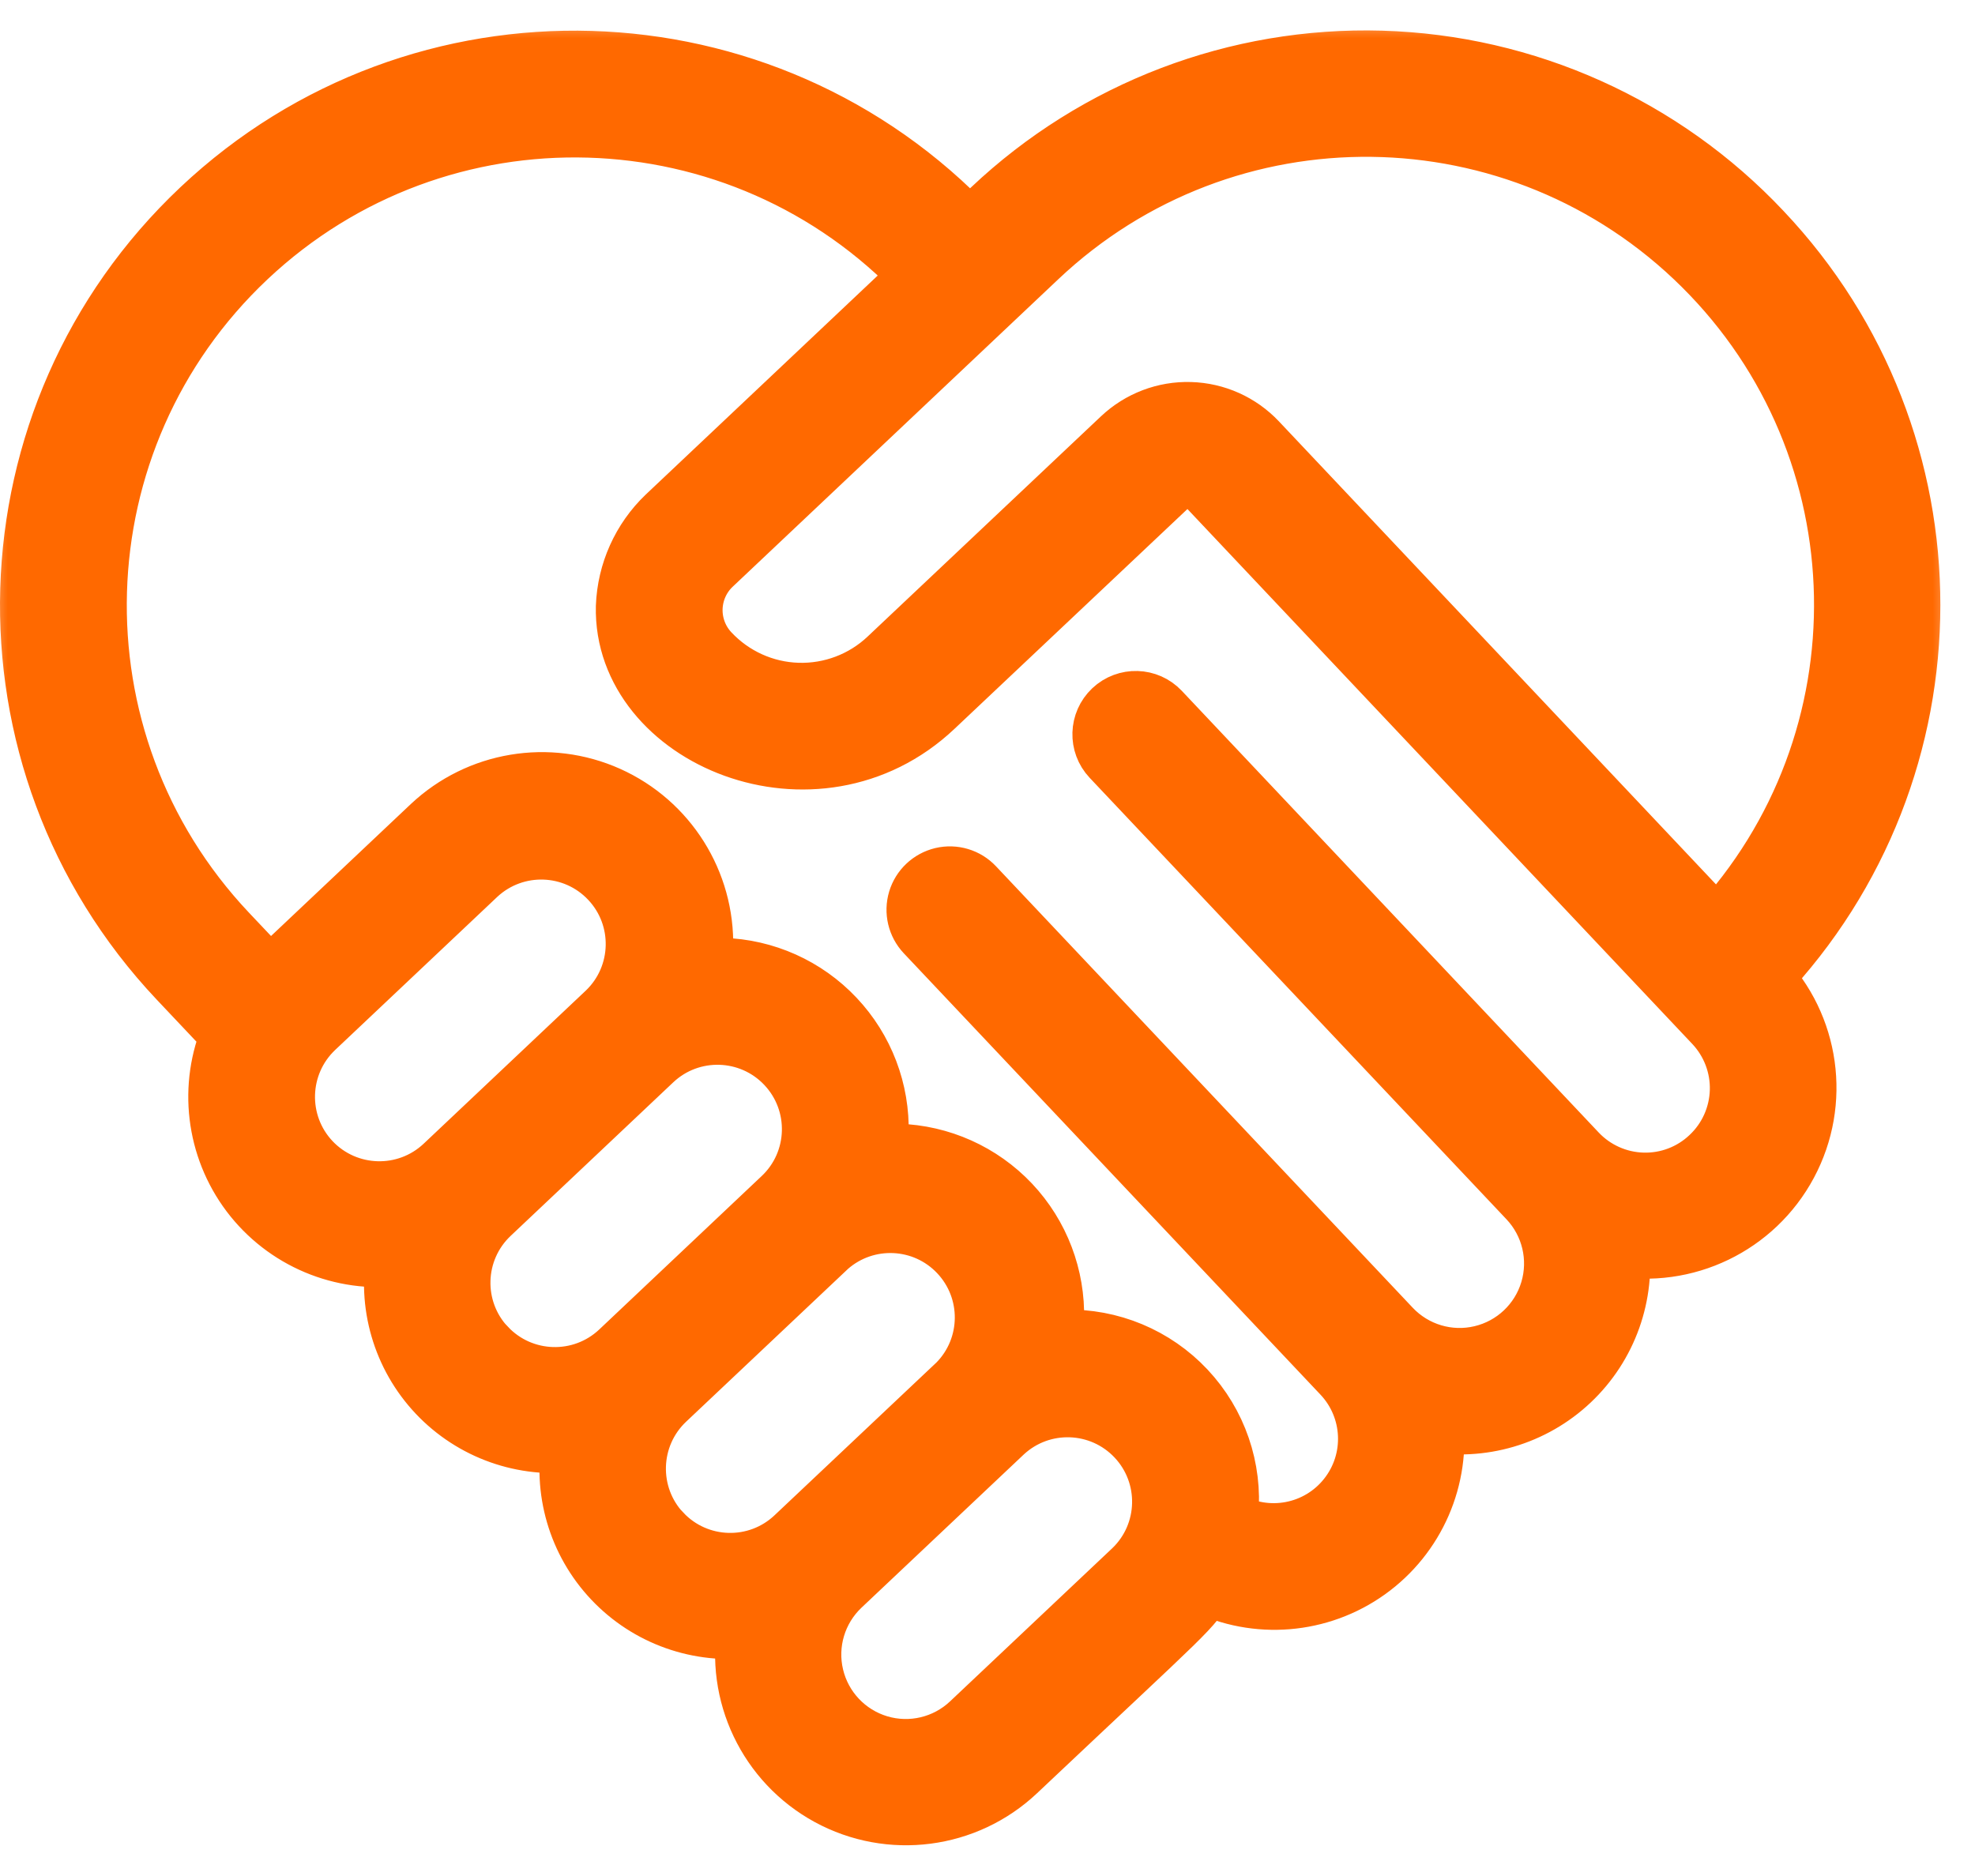
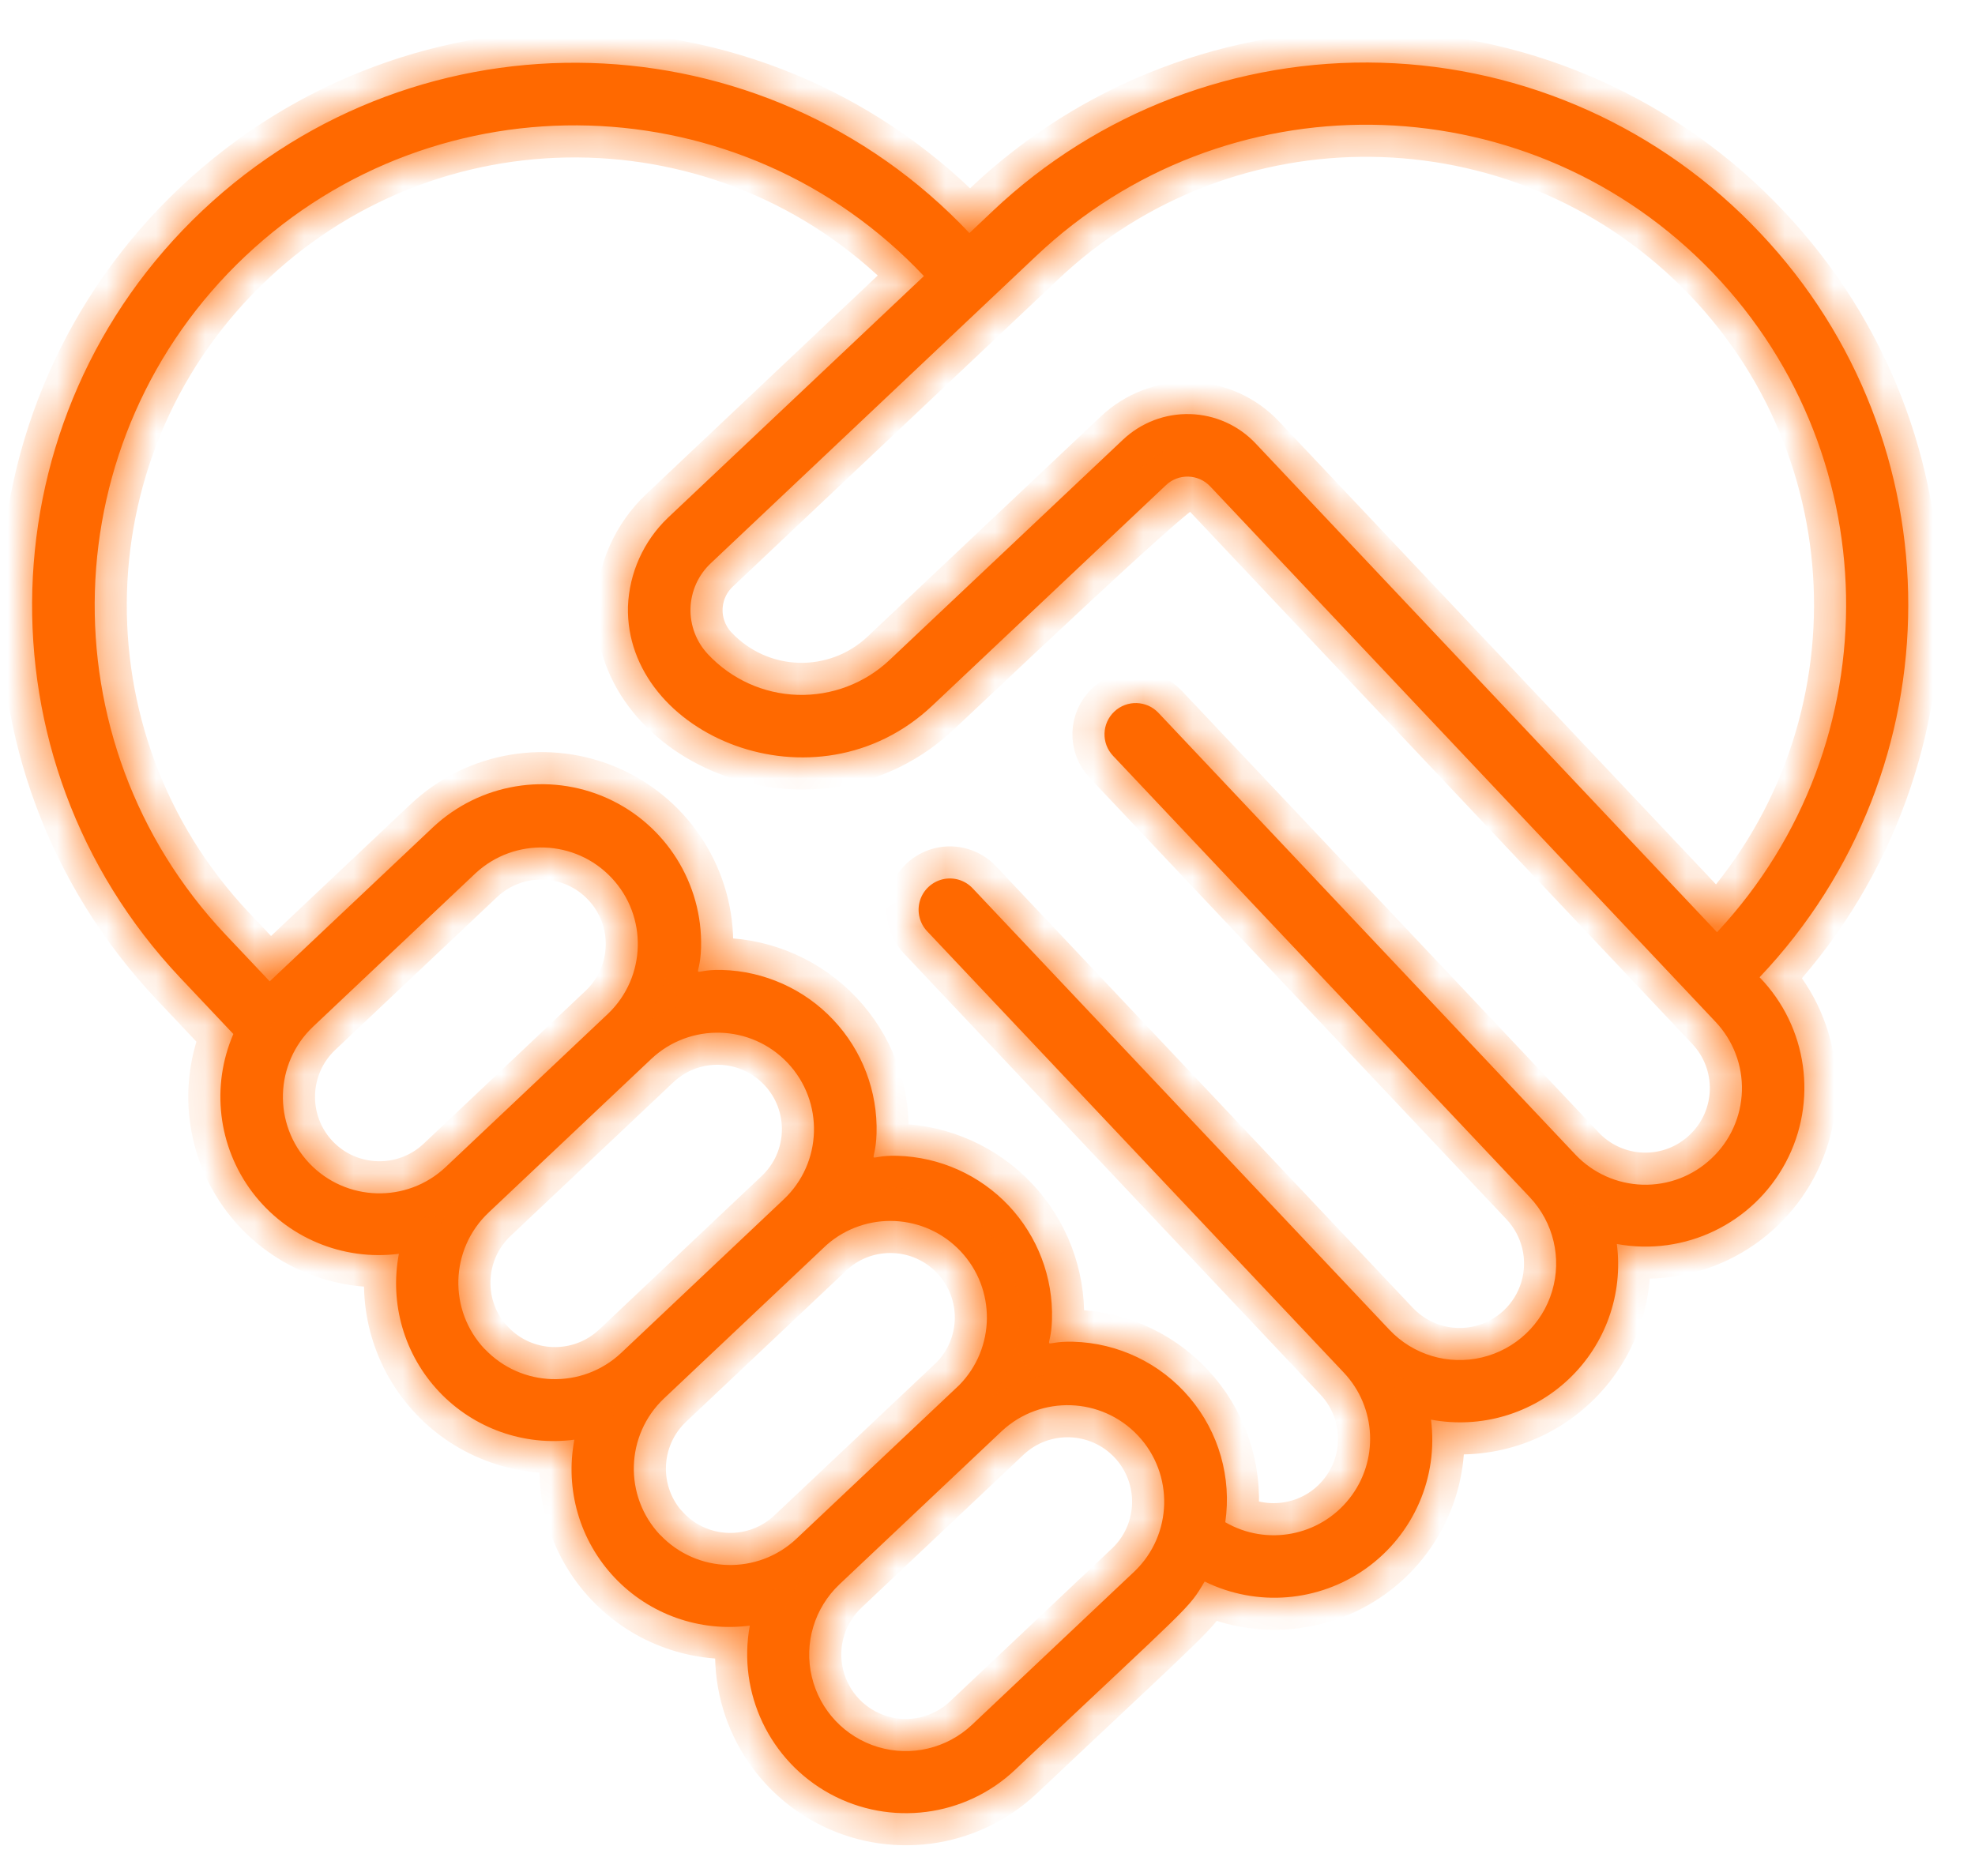
<svg xmlns="http://www.w3.org/2000/svg" width="40" height="38" viewBox="0 0 40 38" fill="none">
  <mask id="path-1-outside-1_5903_969" maskUnits="userSpaceOnUse" x="-0.35" y="0.266" width="40" height="38" fill="black">
-     <rect fill="white" x="-0.35" y="0.266" width="40" height="38" />
    <path d="M35.649 4.719C33.651 2.596 30.89 1.355 27.976 1.271C25.061 1.186 22.233 2.264 20.114 4.267L19.634 4.721C15.47 0.306 8.516 0.101 4.1 4.265C-0.315 8.428 -0.52 15.382 3.643 19.798L4.726 20.945C4.269 22.003 4.415 23.225 5.108 24.146C5.802 25.066 6.936 25.544 8.079 25.397C7.886 26.404 8.188 27.443 8.892 28.189C9.596 28.935 10.616 29.297 11.633 29.162C11.439 30.17 11.742 31.209 12.446 31.954C13.149 32.7 14.169 33.062 15.186 32.928C14.934 34.295 15.59 35.67 16.811 36.336C18.033 37.001 19.543 36.806 20.556 35.852C24.17 32.44 24.057 32.61 24.398 32.035C25.455 32.555 26.713 32.452 27.671 31.767C28.63 31.081 29.133 29.924 28.982 28.756C29.989 28.945 31.026 28.64 31.771 27.936C32.516 27.232 32.878 26.214 32.746 25.198C34.122 25.451 35.504 24.785 36.164 23.551C36.824 22.318 36.611 20.799 35.637 19.795C39.647 15.572 39.653 8.949 35.649 4.719ZM6.262 23.56C5.522 22.774 5.558 21.537 6.342 20.795L9.635 17.685C10.423 16.958 11.649 17 12.385 17.78C13.12 18.559 13.091 19.786 12.319 20.53L9.026 23.64C8.24 24.38 7.004 24.344 6.262 23.56ZM9.816 27.326C9.075 26.54 9.111 25.303 9.896 24.561L13.189 21.451C13.974 20.71 15.212 20.746 15.953 21.531C16.694 22.317 16.658 23.554 15.872 24.295L12.579 27.406C11.792 28.144 10.557 28.107 9.816 27.323V27.326ZM13.369 31.091C12.629 30.305 12.665 29.068 13.449 28.326L16.742 25.217C17.533 24.523 18.731 24.579 19.453 25.343C20.176 26.108 20.164 27.307 19.427 28.057L16.133 31.166C15.348 31.908 14.111 31.873 13.369 31.088V31.091ZM19.686 34.937C19.178 35.416 18.453 35.588 17.784 35.388C17.114 35.187 16.603 34.645 16.442 33.966C16.28 33.286 16.494 32.572 17.002 32.092L20.296 28.982C21.083 28.255 22.309 28.297 23.045 29.076C23.781 29.856 23.752 31.083 22.98 31.827L19.686 34.937ZM34.666 23.462C34.29 23.82 33.787 24.012 33.268 23.997C32.75 23.982 32.258 23.761 31.903 23.383L23.463 14.44C23.223 14.185 22.822 14.174 22.568 14.414C22.314 14.654 22.302 15.055 22.542 15.309L30.984 24.252C31.463 24.76 31.635 25.485 31.435 26.154C31.235 26.823 30.693 27.335 30.013 27.496C29.334 27.658 28.62 27.444 28.14 26.936L19.699 17.993C19.544 17.828 19.312 17.759 19.092 17.811C18.872 17.864 18.696 18.029 18.631 18.246C18.566 18.463 18.622 18.698 18.777 18.863L27.216 27.803C27.882 28.509 27.93 29.596 27.327 30.357C26.725 31.118 25.655 31.321 24.816 30.834C24.947 29.929 24.685 29.011 24.095 28.313C23.506 27.614 22.645 27.201 21.731 27.178C21.035 27.16 21.288 27.423 21.306 26.727C21.331 25.872 21.015 25.043 20.429 24.421C19.842 23.8 19.033 23.437 18.178 23.412C17.482 23.39 17.732 23.666 17.753 22.961C17.778 22.107 17.462 21.277 16.875 20.656C16.289 20.034 15.479 19.671 14.625 19.647C13.924 19.627 14.178 19.906 14.199 19.195C14.233 17.894 13.482 16.7 12.295 16.167C11.107 15.635 9.716 15.868 8.767 16.759C4.239 21.033 5.801 19.56 5.463 19.878L4.565 18.928C0.883 15.022 1.064 8.87 4.97 5.187C8.877 1.504 15.029 1.685 18.712 5.592L13.525 10.49C13.033 10.961 12.744 11.606 12.718 12.287C12.654 14.888 16.523 16.526 18.888 14.288L23.615 9.827C23.737 9.711 23.9 9.649 24.068 9.654C24.236 9.659 24.395 9.73 24.51 9.852C25.753 11.169 33.554 19.436 34.746 20.699C35.102 21.076 35.294 21.579 35.279 22.097C35.264 22.615 35.044 23.107 34.666 23.462ZM34.775 18.883L25.431 8.983C25.085 8.616 24.608 8.402 24.104 8.388C23.601 8.373 23.112 8.559 22.745 8.905L18.017 13.368C17.515 13.842 16.845 14.096 16.155 14.075C15.465 14.054 14.812 13.758 14.34 13.254C14.102 13.002 13.975 12.666 13.985 12.32C13.996 11.974 14.143 11.646 14.396 11.409L20.983 5.188C24.797 1.577 30.791 1.649 34.518 5.35C38.245 9.051 38.359 15.043 34.775 18.883Z" />
  </mask>
  <path d="M35.649 4.719C33.651 2.596 30.89 1.355 27.976 1.271C25.061 1.186 22.233 2.264 20.114 4.267L19.634 4.721C15.47 0.306 8.516 0.101 4.1 4.265C-0.315 8.428 -0.52 15.382 3.643 19.798L4.726 20.945C4.269 22.003 4.415 23.225 5.108 24.146C5.802 25.066 6.936 25.544 8.079 25.397C7.886 26.404 8.188 27.443 8.892 28.189C9.596 28.935 10.616 29.297 11.633 29.162C11.439 30.17 11.742 31.209 12.446 31.954C13.149 32.7 14.169 33.062 15.186 32.928C14.934 34.295 15.59 35.67 16.811 36.336C18.033 37.001 19.543 36.806 20.556 35.852C24.17 32.44 24.057 32.61 24.398 32.035C25.455 32.555 26.713 32.452 27.671 31.767C28.63 31.081 29.133 29.924 28.982 28.756C29.989 28.945 31.026 28.64 31.771 27.936C32.516 27.232 32.878 26.214 32.746 25.198C34.122 25.451 35.504 24.785 36.164 23.551C36.824 22.318 36.611 20.799 35.637 19.795C39.647 15.572 39.653 8.949 35.649 4.719ZM6.262 23.56C5.522 22.774 5.558 21.537 6.342 20.795L9.635 17.685C10.423 16.958 11.649 17 12.385 17.78C13.12 18.559 13.091 19.786 12.319 20.53L9.026 23.64C8.24 24.38 7.004 24.344 6.262 23.56ZM9.816 27.326C9.075 26.54 9.111 25.303 9.896 24.561L13.189 21.451C13.974 20.71 15.212 20.746 15.953 21.531C16.694 22.317 16.658 23.554 15.872 24.295L12.579 27.406C11.792 28.144 10.557 28.107 9.816 27.323V27.326ZM13.369 31.091C12.629 30.305 12.665 29.068 13.449 28.326L16.742 25.217C17.533 24.523 18.731 24.579 19.453 25.343C20.176 26.108 20.164 27.307 19.427 28.057L16.133 31.166C15.348 31.908 14.111 31.873 13.369 31.088V31.091ZM19.686 34.937C19.178 35.416 18.453 35.588 17.784 35.388C17.114 35.187 16.603 34.645 16.442 33.966C16.28 33.286 16.494 32.572 17.002 32.092L20.296 28.982C21.083 28.255 22.309 28.297 23.045 29.076C23.781 29.856 23.752 31.083 22.98 31.827L19.686 34.937ZM34.666 23.462C34.29 23.82 33.787 24.012 33.268 23.997C32.75 23.982 32.258 23.761 31.903 23.383L23.463 14.44C23.223 14.185 22.822 14.174 22.568 14.414C22.314 14.654 22.302 15.055 22.542 15.309L30.984 24.252C31.463 24.76 31.635 25.485 31.435 26.154C31.235 26.823 30.693 27.335 30.013 27.496C29.334 27.658 28.62 27.444 28.14 26.936L19.699 17.993C19.544 17.828 19.312 17.759 19.092 17.811C18.872 17.864 18.696 18.029 18.631 18.246C18.566 18.463 18.622 18.698 18.777 18.863L27.216 27.803C27.882 28.509 27.93 29.596 27.327 30.357C26.725 31.118 25.655 31.321 24.816 30.834C24.947 29.929 24.685 29.011 24.095 28.313C23.506 27.614 22.645 27.201 21.731 27.178C21.035 27.16 21.288 27.423 21.306 26.727C21.331 25.872 21.015 25.043 20.429 24.421C19.842 23.8 19.033 23.437 18.178 23.412C17.482 23.39 17.732 23.666 17.753 22.961C17.778 22.107 17.462 21.277 16.875 20.656C16.289 20.034 15.479 19.671 14.625 19.647C13.924 19.627 14.178 19.906 14.199 19.195C14.233 17.894 13.482 16.7 12.295 16.167C11.107 15.635 9.716 15.868 8.767 16.759C4.239 21.033 5.801 19.56 5.463 19.878L4.565 18.928C0.883 15.022 1.064 8.87 4.97 5.187C8.877 1.504 15.029 1.685 18.712 5.592L13.525 10.49C13.033 10.961 12.744 11.606 12.718 12.287C12.654 14.888 16.523 16.526 18.888 14.288L23.615 9.827C23.737 9.711 23.9 9.649 24.068 9.654C24.236 9.659 24.395 9.73 24.51 9.852C25.753 11.169 33.554 19.436 34.746 20.699C35.102 21.076 35.294 21.579 35.279 22.097C35.264 22.615 35.044 23.107 34.666 23.462ZM34.775 18.883L25.431 8.983C25.085 8.616 24.608 8.402 24.104 8.388C23.601 8.373 23.112 8.559 22.745 8.905L18.017 13.368C17.515 13.842 16.845 14.096 16.155 14.075C15.465 14.054 14.812 13.758 14.34 13.254C14.102 13.002 13.975 12.666 13.985 12.32C13.996 11.974 14.143 11.646 14.396 11.409L20.983 5.188C24.797 1.577 30.791 1.649 34.518 5.35C38.245 9.051 38.359 15.043 34.775 18.883Z" fill="#FF6900" />
-   <path d="M35.649 4.719C33.651 2.596 30.89 1.355 27.976 1.271C25.061 1.186 22.233 2.264 20.114 4.267L19.634 4.721C15.47 0.306 8.516 0.101 4.1 4.265C-0.315 8.428 -0.52 15.382 3.643 19.798L4.726 20.945C4.269 22.003 4.415 23.225 5.108 24.146C5.802 25.066 6.936 25.544 8.079 25.397C7.886 26.404 8.188 27.443 8.892 28.189C9.596 28.935 10.616 29.297 11.633 29.162C11.439 30.17 11.742 31.209 12.446 31.954C13.149 32.7 14.169 33.062 15.186 32.928C14.934 34.295 15.59 35.67 16.811 36.336C18.033 37.001 19.543 36.806 20.556 35.852C24.17 32.44 24.057 32.61 24.398 32.035C25.455 32.555 26.713 32.452 27.671 31.767C28.63 31.081 29.133 29.924 28.982 28.756C29.989 28.945 31.026 28.64 31.771 27.936C32.516 27.232 32.878 26.214 32.746 25.198C34.122 25.451 35.504 24.785 36.164 23.551C36.824 22.318 36.611 20.799 35.637 19.795C39.647 15.572 39.653 8.949 35.649 4.719ZM6.262 23.56C5.522 22.774 5.558 21.537 6.342 20.795L9.635 17.685C10.423 16.958 11.649 17 12.385 17.78C13.12 18.559 13.091 19.786 12.319 20.53L9.026 23.64C8.24 24.38 7.004 24.344 6.262 23.56ZM9.816 27.326C9.075 26.54 9.111 25.303 9.896 24.561L13.189 21.451C13.974 20.71 15.212 20.746 15.953 21.531C16.694 22.317 16.658 23.554 15.872 24.295L12.579 27.406C11.792 28.144 10.557 28.107 9.816 27.323V27.326ZM13.369 31.091C12.629 30.305 12.665 29.068 13.449 28.326L16.742 25.217C17.533 24.523 18.731 24.579 19.453 25.343C20.176 26.108 20.164 27.307 19.427 28.057L16.133 31.166C15.348 31.908 14.111 31.873 13.369 31.088V31.091ZM19.686 34.937C19.178 35.416 18.453 35.588 17.784 35.388C17.114 35.187 16.603 34.645 16.442 33.966C16.28 33.286 16.494 32.572 17.002 32.092L20.296 28.982C21.083 28.255 22.309 28.297 23.045 29.076C23.781 29.856 23.752 31.083 22.98 31.827L19.686 34.937ZM34.666 23.462C34.29 23.82 33.787 24.012 33.268 23.997C32.75 23.982 32.258 23.761 31.903 23.383L23.463 14.44C23.223 14.185 22.822 14.174 22.568 14.414C22.314 14.654 22.302 15.055 22.542 15.309L30.984 24.252C31.463 24.76 31.635 25.485 31.435 26.154C31.235 26.823 30.693 27.335 30.013 27.496C29.334 27.658 28.62 27.444 28.14 26.936L19.699 17.993C19.544 17.828 19.312 17.759 19.092 17.811C18.872 17.864 18.696 18.029 18.631 18.246C18.566 18.463 18.622 18.698 18.777 18.863L27.216 27.803C27.882 28.509 27.93 29.596 27.327 30.357C26.725 31.118 25.655 31.321 24.816 30.834C24.947 29.929 24.685 29.011 24.095 28.313C23.506 27.614 22.645 27.201 21.731 27.178C21.035 27.16 21.288 27.423 21.306 26.727C21.331 25.872 21.015 25.043 20.429 24.421C19.842 23.8 19.033 23.437 18.178 23.412C17.482 23.39 17.732 23.666 17.753 22.961C17.778 22.107 17.462 21.277 16.875 20.656C16.289 20.034 15.479 19.671 14.625 19.647C13.924 19.627 14.178 19.906 14.199 19.195C14.233 17.894 13.482 16.7 12.295 16.167C11.107 15.635 9.716 15.868 8.767 16.759C4.239 21.033 5.801 19.56 5.463 19.878L4.565 18.928C0.883 15.022 1.064 8.87 4.97 5.187C8.877 1.504 15.029 1.685 18.712 5.592L13.525 10.49C13.033 10.961 12.744 11.606 12.718 12.287C12.654 14.888 16.523 16.526 18.888 14.288L23.615 9.827C23.737 9.711 23.9 9.649 24.068 9.654C24.236 9.659 24.395 9.73 24.51 9.852C25.753 11.169 33.554 19.436 34.746 20.699C35.102 21.076 35.294 21.579 35.279 22.097C35.264 22.615 35.044 23.107 34.666 23.462ZM34.775 18.883L25.431 8.983C25.085 8.616 24.608 8.402 24.104 8.388C23.601 8.373 23.112 8.559 22.745 8.905L18.017 13.368C17.515 13.842 16.845 14.096 16.155 14.075C15.465 14.054 14.812 13.758 14.34 13.254C14.102 13.002 13.975 12.666 13.985 12.32C13.996 11.974 14.143 11.646 14.396 11.409L20.983 5.188C24.797 1.577 30.791 1.649 34.518 5.35C38.245 9.051 38.359 15.043 34.775 18.883Z" stroke="#FF6900" stroke-width="1.3" mask="url(#path-1-outside-1_5903_969)" />
+   <path d="M35.649 4.719C33.651 2.596 30.89 1.355 27.976 1.271C25.061 1.186 22.233 2.264 20.114 4.267L19.634 4.721C15.47 0.306 8.516 0.101 4.1 4.265C-0.315 8.428 -0.52 15.382 3.643 19.798L4.726 20.945C4.269 22.003 4.415 23.225 5.108 24.146C5.802 25.066 6.936 25.544 8.079 25.397C7.886 26.404 8.188 27.443 8.892 28.189C9.596 28.935 10.616 29.297 11.633 29.162C11.439 30.17 11.742 31.209 12.446 31.954C13.149 32.7 14.169 33.062 15.186 32.928C14.934 34.295 15.59 35.67 16.811 36.336C18.033 37.001 19.543 36.806 20.556 35.852C24.17 32.44 24.057 32.61 24.398 32.035C25.455 32.555 26.713 32.452 27.671 31.767C28.63 31.081 29.133 29.924 28.982 28.756C29.989 28.945 31.026 28.64 31.771 27.936C32.516 27.232 32.878 26.214 32.746 25.198C34.122 25.451 35.504 24.785 36.164 23.551C36.824 22.318 36.611 20.799 35.637 19.795C39.647 15.572 39.653 8.949 35.649 4.719ZM6.262 23.56C5.522 22.774 5.558 21.537 6.342 20.795L9.635 17.685C10.423 16.958 11.649 17 12.385 17.78C13.12 18.559 13.091 19.786 12.319 20.53L9.026 23.64C8.24 24.38 7.004 24.344 6.262 23.56ZM9.816 27.326C9.075 26.54 9.111 25.303 9.896 24.561L13.189 21.451C13.974 20.71 15.212 20.746 15.953 21.531C16.694 22.317 16.658 23.554 15.872 24.295L12.579 27.406C11.792 28.144 10.557 28.107 9.816 27.323V27.326ZM13.369 31.091C12.629 30.305 12.665 29.068 13.449 28.326L16.742 25.217C17.533 24.523 18.731 24.579 19.453 25.343C20.176 26.108 20.164 27.307 19.427 28.057L16.133 31.166C15.348 31.908 14.111 31.873 13.369 31.088V31.091ZM19.686 34.937C19.178 35.416 18.453 35.588 17.784 35.388C17.114 35.187 16.603 34.645 16.442 33.966C16.28 33.286 16.494 32.572 17.002 32.092L20.296 28.982C21.083 28.255 22.309 28.297 23.045 29.076C23.781 29.856 23.752 31.083 22.98 31.827L19.686 34.937ZM34.666 23.462C34.29 23.82 33.787 24.012 33.268 23.997C32.75 23.982 32.258 23.761 31.903 23.383L23.463 14.44C23.223 14.185 22.822 14.174 22.568 14.414C22.314 14.654 22.302 15.055 22.542 15.309L30.984 24.252C31.463 24.76 31.635 25.485 31.435 26.154C31.235 26.823 30.693 27.335 30.013 27.496C29.334 27.658 28.62 27.444 28.14 26.936L19.699 17.993C19.544 17.828 19.312 17.759 19.092 17.811C18.872 17.864 18.696 18.029 18.631 18.246C18.566 18.463 18.622 18.698 18.777 18.863L27.216 27.803C27.882 28.509 27.93 29.596 27.327 30.357C26.725 31.118 25.655 31.321 24.816 30.834C24.947 29.929 24.685 29.011 24.095 28.313C23.506 27.614 22.645 27.201 21.731 27.178C21.035 27.16 21.288 27.423 21.306 26.727C21.331 25.872 21.015 25.043 20.429 24.421C19.842 23.8 19.033 23.437 18.178 23.412C17.482 23.39 17.732 23.666 17.753 22.961C17.778 22.107 17.462 21.277 16.875 20.656C16.289 20.034 15.479 19.671 14.625 19.647C13.924 19.627 14.178 19.906 14.199 19.195C14.233 17.894 13.482 16.7 12.295 16.167C11.107 15.635 9.716 15.868 8.767 16.759C4.239 21.033 5.801 19.56 5.463 19.878L4.565 18.928C0.883 15.022 1.064 8.87 4.97 5.187C8.877 1.504 15.029 1.685 18.712 5.592L13.525 10.49C13.033 10.961 12.744 11.606 12.718 12.287C12.654 14.888 16.523 16.526 18.888 14.288C23.737 9.711 23.9 9.649 24.068 9.654C24.236 9.659 24.395 9.73 24.51 9.852C25.753 11.169 33.554 19.436 34.746 20.699C35.102 21.076 35.294 21.579 35.279 22.097C35.264 22.615 35.044 23.107 34.666 23.462ZM34.775 18.883L25.431 8.983C25.085 8.616 24.608 8.402 24.104 8.388C23.601 8.373 23.112 8.559 22.745 8.905L18.017 13.368C17.515 13.842 16.845 14.096 16.155 14.075C15.465 14.054 14.812 13.758 14.34 13.254C14.102 13.002 13.975 12.666 13.985 12.32C13.996 11.974 14.143 11.646 14.396 11.409L20.983 5.188C24.797 1.577 30.791 1.649 34.518 5.35C38.245 9.051 38.359 15.043 34.775 18.883Z" stroke="#FF6900" stroke-width="1.3" mask="url(#path-1-outside-1_5903_969)" />
</svg>